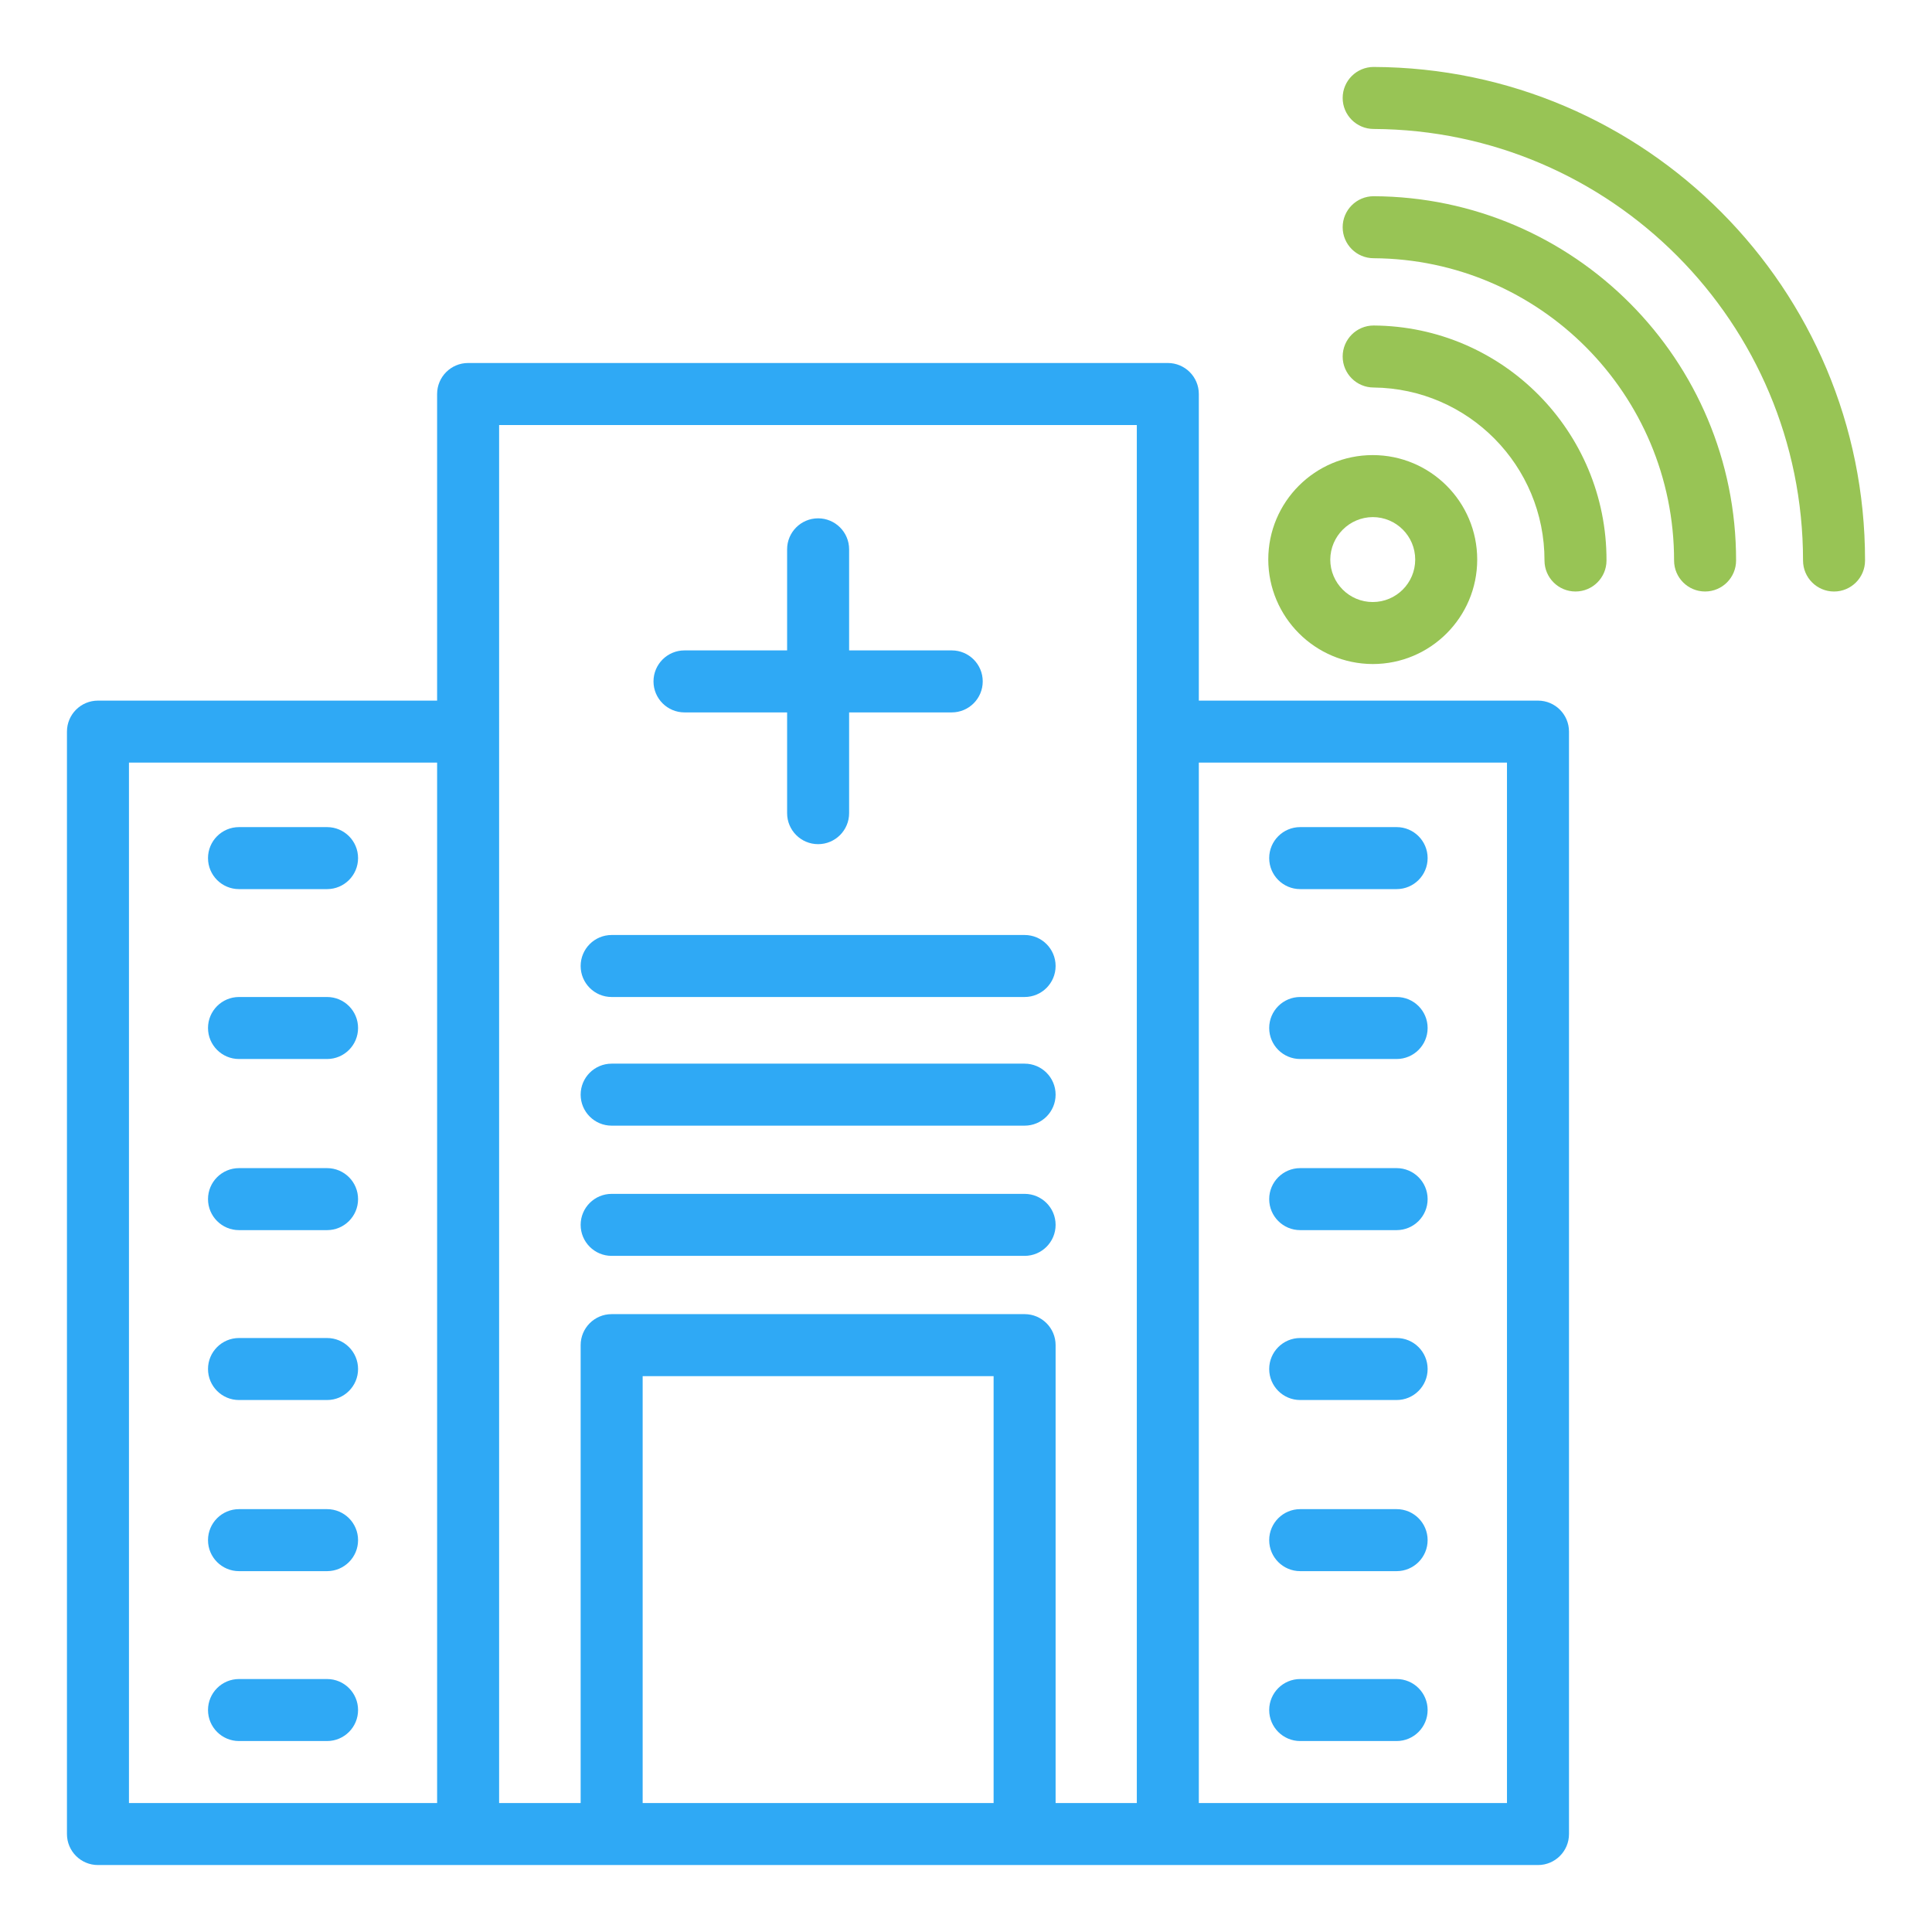
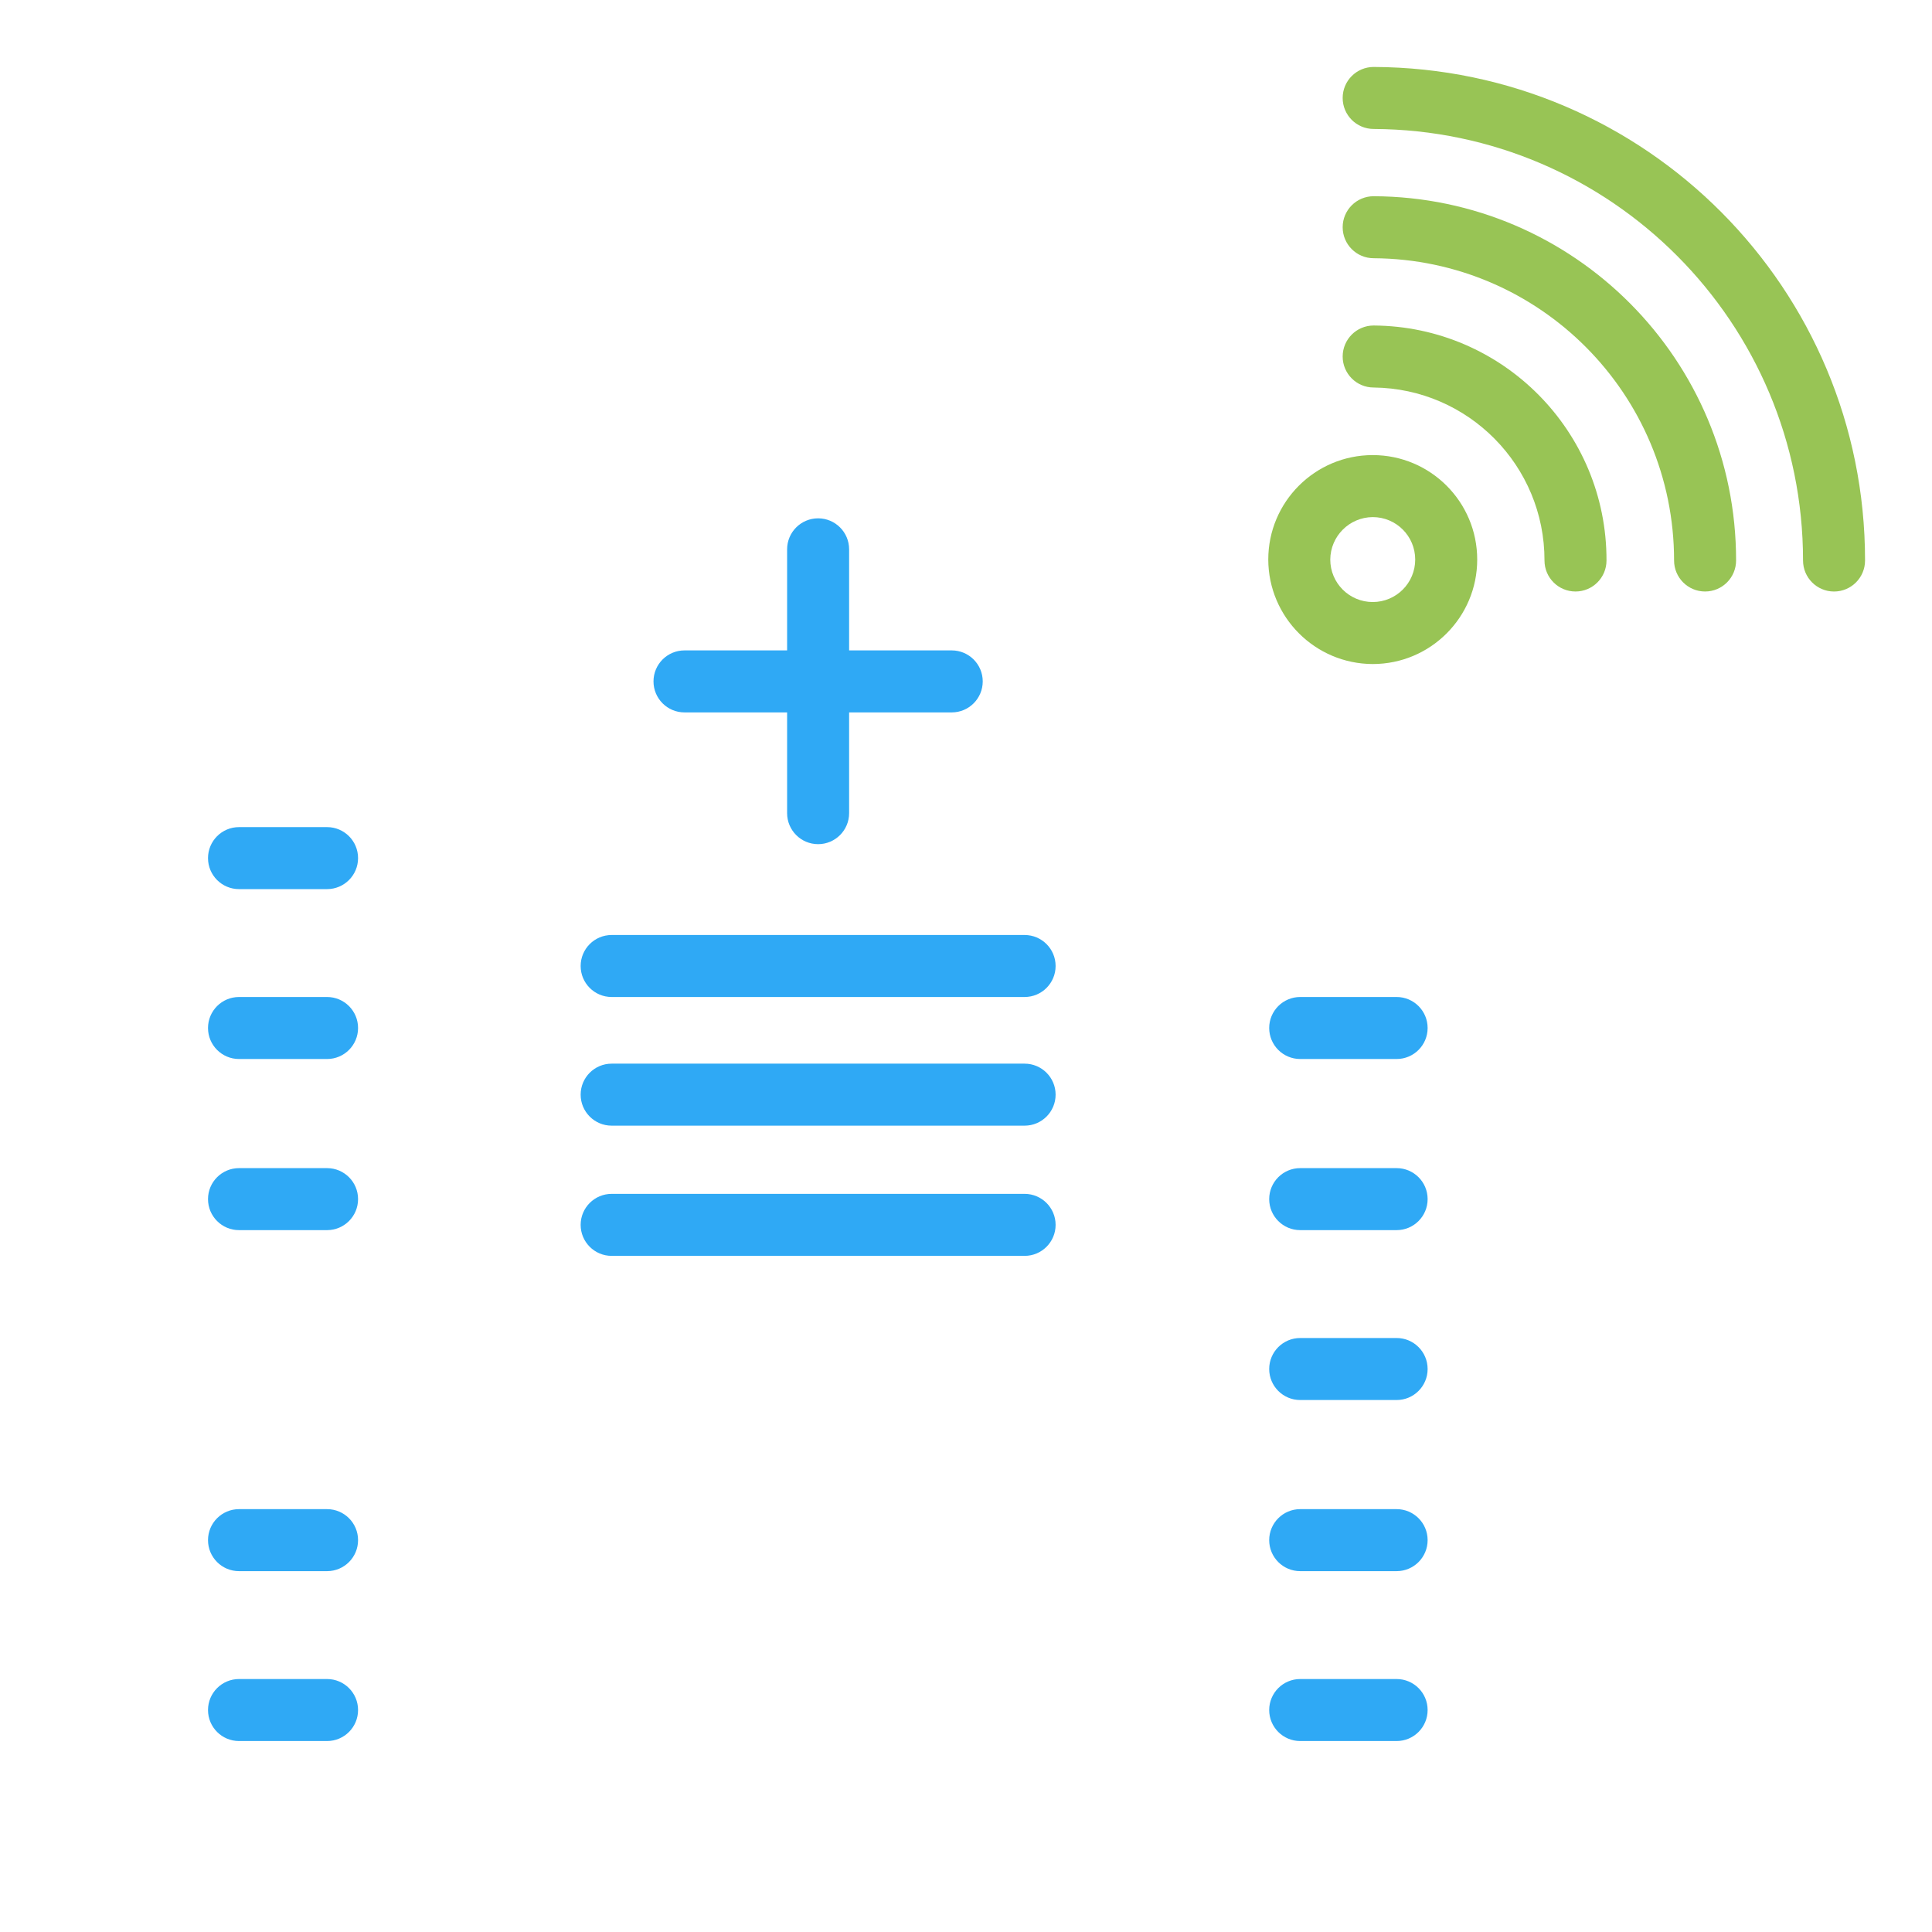
<svg xmlns="http://www.w3.org/2000/svg" id="Capa_2" data-name="Capa 2" viewBox="0 0 1080 1080">
  <g id="Layer_62" data-name="Layer 62">
-     <path d="M859.74,391.65h-189.59v-171.4c0-9.57-7.76-17.33-17.33-17.33h-391.14c-9.57,0-17.33,7.76-17.33,17.33v171.4H54.76c-9.57,0-17.33,7.76-17.33,17.33v616.26c0,9.57,7.76,17.33,17.33,17.33h804.99c9.57,0,17.33-7.76,17.33-17.33V408.98c0-9.57-7.76-17.33-17.33-17.33h0ZM72.09,426.31h172.26v581.6H72.09V426.31ZM279.01,237.59h356.48v770.32h-45.4v-255.97c0-9.57-7.76-17.33-17.33-17.33h-230.84c-9.57,0-17.33,7.76-17.33,17.33v255.97h-45.58V237.59ZM359.25,1007.91v-238.64h196.18v238.64h-196.18ZM842.41,1007.91h-172.26V426.31h172.26v581.6Z" fill="#2fa9f5" />
    <path d="M382.64,398.24h57.36v56.32c0,9.57,7.76,17.33,17.33,17.33s17.33-7.76,17.33-17.33v-56.32h57.36c9.57,0,17.33-7.76,17.33-17.33s-7.76-17.33-17.33-17.33h-57.36v-56.5c0-9.57-7.76-17.33-17.33-17.33s-17.33,7.76-17.33,17.33v56.5h-57.36c-9.57,0-17.33,7.76-17.33,17.33s7.76,17.33,17.33,17.33Z" fill="#2fa9f5" />
    <path d="M341.92,557.33h230.84c9.57,0,17.33-7.76,17.33-17.33s-7.76-17.33-17.33-17.33h-230.84c-9.57,0-17.33,7.76-17.33,17.33s7.76,17.33,17.33,17.33Z" fill="#2fa9f5" />
    <path d="M341.92,629.25h230.84c9.57,0,17.33-7.76,17.33-17.33s-7.76-17.33-17.33-17.33h-230.84c-9.57,0-17.33,7.76-17.33,17.33s7.76,17.33,17.33,17.33Z" fill="#2fa9f5" />
    <path d="M341.92,702.04h230.84c9.57,0,17.33-7.76,17.33-17.33s-7.76-17.33-17.33-17.33h-230.84c-9.57,0-17.33,7.76-17.33,17.33s7.76,17.33,17.33,17.33Z" fill="#2fa9f5" />
-     <path d="M726.82,497.02h53.9c9.57,0,17.33-7.76,17.33-17.33s-7.76-17.33-17.33-17.33h-53.9c-9.57,0-17.33,7.76-17.33,17.33s7.76,17.33,17.33,17.33Z" fill="#2fa9f5" />
    <path d="M726.82,591.99h53.9c9.57,0,17.33-7.76,17.33-17.33s-7.76-17.33-17.33-17.33h-53.9c-9.57,0-17.33,7.76-17.33,17.33s7.76,17.33,17.33,17.33Z" fill="#2fa9f5" />
    <path d="M726.82,687.65h53.9c9.57,0,17.33-7.76,17.33-17.33s-7.76-17.33-17.33-17.33h-53.9c-9.57,0-17.33,7.76-17.33,17.33s7.76,17.33,17.33,17.33Z" fill="#2fa9f5" />
    <path d="M726.82,782.62h53.9c9.57,0,17.33-7.76,17.33-17.33s-7.76-17.33-17.33-17.33h-53.9c-9.57,0-17.33,7.76-17.33,17.33s7.76,17.33,17.33,17.33Z" fill="#2fa9f5" />
    <path d="M726.82,878.28h53.9c9.57,0,17.33-7.76,17.33-17.33s-7.76-17.33-17.33-17.33h-53.9c-9.57,0-17.33,7.76-17.33,17.33s7.76,17.33,17.33,17.33Z" fill="#2fa9f5" />
    <path d="M726.82,973.25h53.9c9.57,0,17.33-7.76,17.33-17.33s-7.76-17.33-17.33-17.33h-53.9c-9.57,0-17.33,7.76-17.33,17.33s7.76,17.33,17.33,17.33Z" fill="#2fa9f5" />
    <path d="M182.83,462.36h-49.22c-9.57,0-17.33,7.76-17.33,17.33s7.76,17.33,17.33,17.33h49.22c9.57,0,17.33-7.76,17.33-17.33s-7.76-17.33-17.33-17.33Z" fill="#2fa9f5" />
    <path d="M182.83,557.33h-49.22c-9.57,0-17.33,7.76-17.33,17.33s7.76,17.33,17.33,17.33h49.22c9.57,0,17.33-7.76,17.33-17.33s-7.76-17.33-17.33-17.33Z" fill="#2fa9f5" />
    <path d="M182.83,652.99h-49.22c-9.57,0-17.33,7.76-17.33,17.33s7.76,17.33,17.33,17.33h49.22c9.57,0,17.33-7.76,17.33-17.33s-7.76-17.33-17.33-17.33Z" fill="#2fa9f5" />
-     <path d="M182.83,747.96h-49.22c-9.57,0-17.33,7.76-17.33,17.33s7.76,17.33,17.33,17.33h49.22c9.57,0,17.33-7.76,17.33-17.33s-7.76-17.33-17.33-17.33Z" fill="#2fa9f5" />
    <path d="M182.83,843.62h-49.22c-9.57,0-17.33,7.76-17.33,17.33s7.76,17.33,17.33,17.33h49.22c9.57,0,17.33-7.76,17.33-17.33s-7.76-17.33-17.33-17.33Z" fill="#2fa9f5" />
    <path d="M182.83,938.59h-49.22c-9.57,0-17.33,7.76-17.33,17.33s7.76,17.33,17.33,17.33h49.22c9.57,0,17.33-7.76,17.33-17.33s-7.76-17.33-17.33-17.33Z" fill="#2fa9f5" />
    <path d="M767.89,37.43c-9.57,0-17.33,7.76-17.33,17.33s7.76,17.33,17.33,17.33c132.76.67,240.02,108.48,240.02,241.24,0,9.57,7.76,17.33,17.33,17.33s17.33-7.76,17.33-17.33c.1-151.94-122.74-275.32-274.68-275.9Z" fill="#98c455" />
    <path d="M767.89,109.69c-9.57,0-17.33,7.76-17.33,17.33s7.76,17.33,17.33,17.33c92.91.57,167.93,76.05,167.93,168.97,0,9.57,7.76,17.33,17.33,17.33s17.33-7.76,17.33-17.33c.1-112.1-90.49-203.15-202.59-203.63Z" fill="#98c455" />
    <path d="M767.89,181.96c-9.57,0-17.33,7.76-17.33,17.33s7.76,17.33,17.33,17.33c52.97.57,95.59,43.73,95.49,96.7,0,9.57,7.76,17.33,17.33,17.33s17.33-7.76,17.33-17.33c.19-72.16-57.99-130.89-130.15-131.36Z" fill="#98c455" />
    <path d="M767.37,371.2c32.25,0,58.4-26.15,58.4-58.4,0-32.25-26.15-58.4-58.4-58.4-32.25,0-58.4,26.15-58.4,58.4h0c.1,32.22,26.19,58.31,58.4,58.4h0ZM767.37,289.06c13.11,0,23.74,10.63,23.74,23.74,0,13.11-10.63,23.74-23.74,23.74s-23.74-10.63-23.74-23.74h0c.09-13.07,10.67-23.65,23.74-23.74Z" fill="#98c455" />
  </g>
</svg>